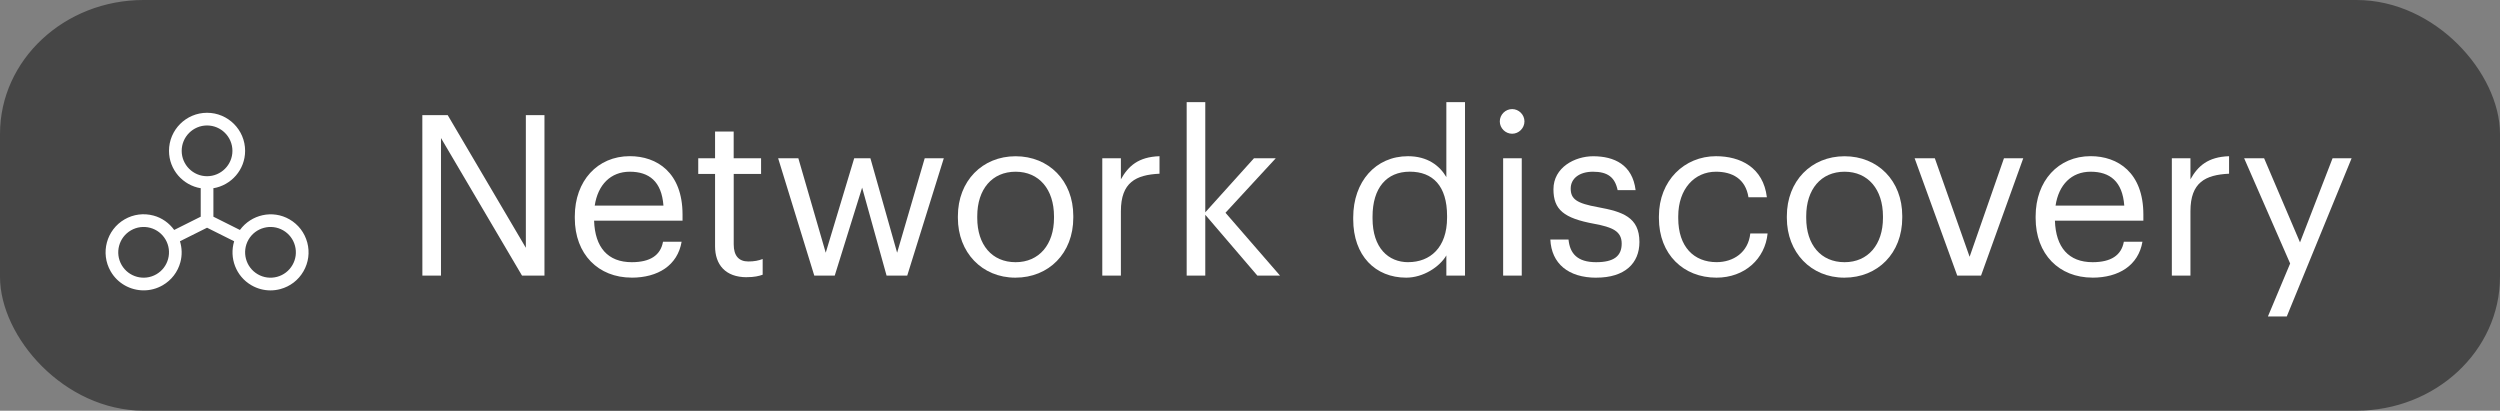
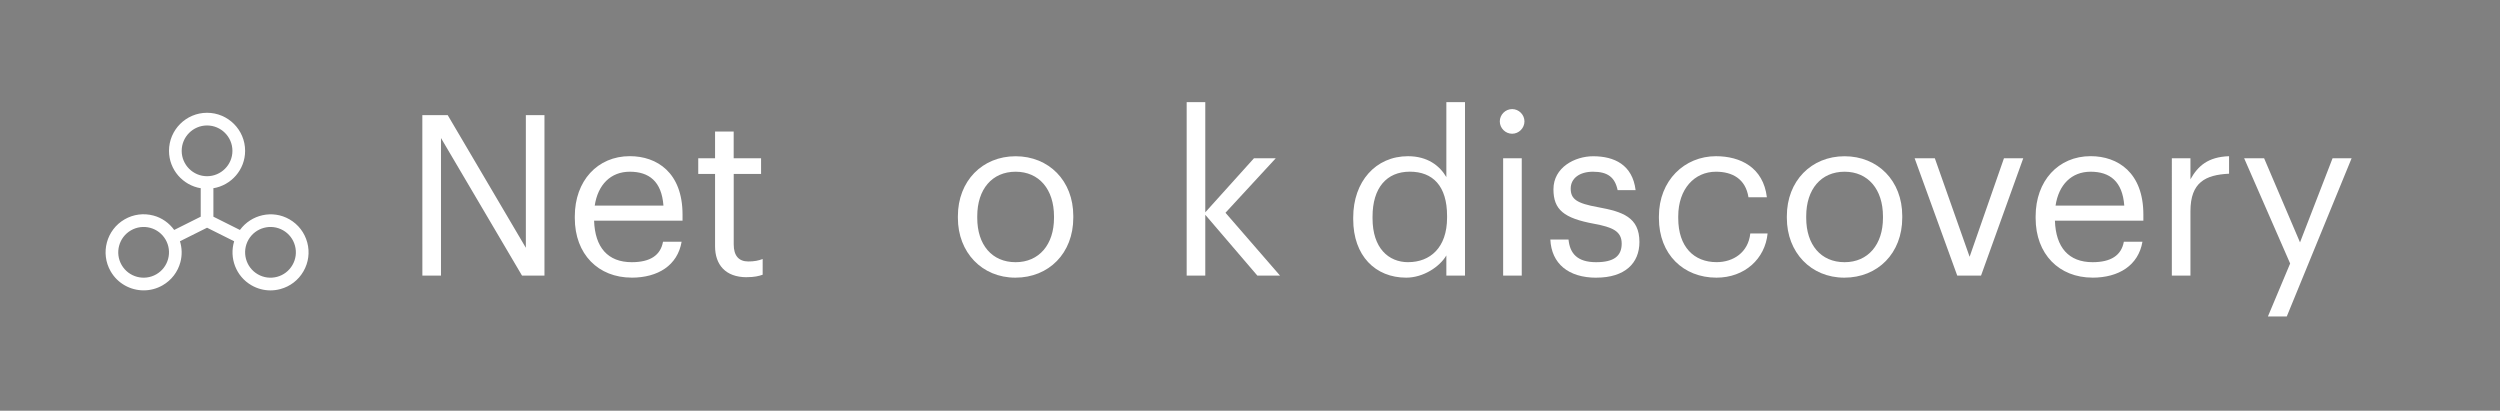
<svg xmlns="http://www.w3.org/2000/svg" xmlns:ns1="http://sodipodi.sourceforge.net/DTD/sodipodi-0.dtd" xmlns:ns2="http://www.inkscape.org/namespaces/inkscape" width="62.865mm" height="10.328mm" viewBox="0 0 62.865 10.328" version="1.1" id="svg8" ns1:docname="net-discover.svg" ns2:version="1.2.1 (9c6d41e410, 2022-07-14)">
  <rect x="0" y="0" width="62.865" height="10.328" fill="#808080" stroke="none" />
  <ns1:namedview id="namedview870" pagecolor="#ffffff" bordercolor="#666666" borderopacity="1.0" ns2:pageshadow="2" ns2:pageopacity="0.0" ns2:pagecheckerboard="0" ns2:document-units="mm" showgrid="false" ns2:zoom="3.8137696" ns2:cx="230.08731" ns2:cy="19.534478" ns2:window-width="2389" ns2:window-height="1040" ns2:window-x="2023" ns2:window-y="250" ns2:window-maximized="1" ns2:current-layer="svg8" ns2:showpageshadow="2" ns2:deskcolor="#d1d1d1" />
  <defs id="defs2">
    <path id="path-1" d="M 3,15 H 8.5 C 8.776,15 9,15.224 9,15.5 9,15.776 8.776,16 8.5,16 h -6 C 2.224,16 2,15.776 2,15.5 v -6 C 2,9.224 2.224,9 2.5,9 2.776,9 3,9.224 3,9.5 Z M 16,2.5 v 6 C 16,8.776 15.776,9 15.5,9 15.224,9 15,8.776 15,8.5 V 3 H 9.5 C 9.224,3 9,2.776 9,2.5 9,2.224 9.224,2 9.5,2 h 6 C 15.776,2 16,2.224 16,2.5 Z" />
    <path id="path-1-4" d="M 3,15 H 8.5 C 8.776,15 9,15.224 9,15.5 9,15.776 8.776,16 8.5,16 h -6 C 2.224,16 2,15.776 2,15.5 v -6 C 2,9.224 2.224,9 2.5,9 2.776,9 3,9.224 3,9.5 Z M 16,2.5 v 6 C 16,8.776 15.776,9 15.5,9 15.224,9 15,8.776 15,8.5 V 3 H 9.5 C 9.224,3 9,2.776 9,2.5 9,2.224 9.224,2 9.5,2 h 6 C 15.776,2 16,2.224 16,2.5 Z" />
    <path id="path-1-2" d="M 3,15 H 8.5 C 8.776,15 9,15.224 9,15.5 9,15.776 8.776,16 8.5,16 h -6 C 2.224,16 2,15.776 2,15.5 v -6 C 2,9.224 2.224,9 2.5,9 2.776,9 3,9.224 3,9.5 Z M 16,2.5 v 6 C 16,8.776 15.776,9 15.5,9 15.224,9 15,8.776 15,8.5 V 3 H 9.5 C 9.224,3 9,2.776 9,2.5 9,2.224 9.224,2 9.5,2 h 6 C 15.776,2 16,2.224 16,2.5 Z" />
  </defs>
-   <rect rx="3.496" ry="3.253" y="0.115" x="0.115" height="10.097" width="62.635" id="rect837" style="fill:#464646;fill-opacity:1;stroke:#464646;stroke-width:0.23;stroke-miterlimit:1;stroke-dasharray:none;stroke-opacity:1" />
  <rect rx="0.094" ry="0.094" y="79.121" x="94.246" height="0.756" width="0.189" id="rect839" style="fill:#131213;fill-opacity:1;stroke:#000000;stroke-width:0.265;stroke-miterlimit:1;stroke-dasharray:none;stroke-opacity:1" />
  <g aria-label="Network discovery " id="text827" style="font-size:5.644px;line-height:1.25;font-family:Graphik;-inkscape-font-specification:'Graphik, Normal';text-align:center;letter-spacing:0px;word-spacing:0px;baseline-shift:baseline;text-anchor:middle;opacity:1;vector-effect:none;fill:#ffffff;fill-opacity:1;stroke:none;stroke-width:0.265;stroke-opacity:1" transform="translate(-7.938)">
    <path d="M 18.559,6.931 H 19.027 V 3.471 l 2.038,3.46 h 0.564 V 2.895 H 21.161 V 6.231 L 19.196,2.895 h -0.638 z" style="font-size:5.644px;fill:#ffffff;fill-opacity:1;stroke:none;stroke-opacity:1" id="path833" />
    <path d="m 23.819,6.982 c 0.666,0 1.157,-0.31 1.259,-0.903 h -0.468 c -0.062,0.344 -0.327,0.514 -0.785,0.514 -0.604,0 -0.926,-0.373 -0.948,-1.044 h 2.224 V 5.395 c 0,-1.056 -0.643,-1.468 -1.326,-1.468 -0.813,0 -1.383,0.621 -1.383,1.513 v 0.045 c 0,0.909 0.593,1.496 1.428,1.496 z M 22.893,5.17 c 0.079,-0.525 0.401,-0.852 0.881,-0.852 0.485,0 0.802,0.243 0.847,0.852 z" style="font-size:5.644px;fill:#ffffff;fill-opacity:1;stroke:none;stroke-opacity:1" id="path835" />
    <path d="m 26.715,6.97 c 0.192,0 0.305,-0.028 0.401,-0.062 V 6.513 c -0.102,0.04 -0.214,0.062 -0.361,0.062 -0.237,0 -0.367,-0.141 -0.367,-0.429 V 4.374 H 27.076 V 3.979 H 26.387 V 3.307 H 25.919 V 3.979 H 25.496 V 4.374 H 25.919 v 1.818 c 0,0.463 0.26,0.779 0.796,0.779 z" style="font-size:5.644px;fill:#ffffff;fill-opacity:1;stroke:none;stroke-opacity:1" id="path837" />
-     <path d="m 28.414,6.931 h 0.514 l 0.689,-2.213 0.615,2.213 h 0.519 L 31.671,3.979 H 31.191 L 30.497,6.355 29.825,3.979 H 29.418 L 28.702,6.355 28.013,3.979 h -0.508 z" style="font-size:5.644px;fill:#ffffff;fill-opacity:1;stroke:none;stroke-opacity:1" id="path839" />
    <path d="m 33.471,6.982 c 0.841,0 1.456,-0.615 1.456,-1.507 v -0.045 c 0,-0.886 -0.615,-1.501 -1.451,-1.501 -0.835,0 -1.451,0.621 -1.451,1.507 v 0.045 c 0,0.864 0.604,1.501 1.445,1.501 z m 0.006,-0.389 c -0.598,0 -0.965,-0.44 -0.965,-1.112 v -0.045 c 0,-0.677 0.373,-1.118 0.965,-1.118 0.587,0 0.965,0.44 0.965,1.123 v 0.04 c 0,0.666 -0.373,1.112 -0.965,1.112 z" style="font-size:5.644px;fill:#ffffff;fill-opacity:1;stroke:none;stroke-opacity:1" id="path841" />
-     <path d="m 35.656,6.931 h 0.468 V 5.311 c 0,-0.728 0.378,-0.914 0.971,-0.943 V 3.928 c -0.531,0.017 -0.785,0.248 -0.971,0.581 V 3.979 h -0.468 z" style="font-size:5.644px;fill:#ffffff;fill-opacity:1;stroke:none;stroke-opacity:1" id="path843" />
    <path d="m 37.778,6.931 h 0.468 V 5.401 l 1.31,1.53 h 0.57 L 38.754,5.35 40.019,3.979 H 39.471 L 38.246,5.339 V 2.568 h -0.468 z" style="font-size:5.644px;fill:#ffffff;fill-opacity:1;stroke:none;stroke-opacity:1" id="path845" />
    <path d="m 43.298,6.982 c 0.429,0 0.841,-0.271 1.01,-0.559 V 6.931 H 44.777 V 2.568 H 44.308 V 4.453 C 44.139,4.165 43.834,3.928 43.343,3.928 c -0.813,0 -1.377,0.638 -1.377,1.541 v 0.045 c 0,0.92 0.559,1.468 1.332,1.468 z m 0.051,-0.389 c -0.497,0 -0.897,-0.356 -0.897,-1.101 V 5.446 c 0,-0.717 0.35,-1.129 0.937,-1.129 0.576,0 0.937,0.356 0.937,1.112 v 0.045 c 0,0.756 -0.429,1.118 -0.976,1.118 z" style="font-size:5.644px;fill:#ffffff;fill-opacity:1;stroke:none;stroke-opacity:1" id="path847" />
    <path d="m 45.962,3.363 c 0.169,0 0.31,-0.141 0.31,-0.31 0,-0.169 -0.141,-0.31 -0.31,-0.31 -0.169,0 -0.31,0.141 -0.31,0.31 0,0.169 0.141,0.31 0.31,0.31 z m -0.226,3.567 h 0.468 V 3.979 h -0.468 z" style="font-size:5.644px;fill:#ffffff;fill-opacity:1;stroke:none;stroke-opacity:1" id="path849" />
    <path d="m 48.079,6.982 c 0.717,0 1.084,-0.361 1.084,-0.897 0,-0.627 -0.429,-0.762 -1.039,-0.875 C 47.582,5.113 47.435,5.006 47.435,4.741 c 0,-0.254 0.22,-0.423 0.559,-0.423 0.373,0 0.553,0.141 0.621,0.463 h 0.452 c -0.079,-0.638 -0.536,-0.852 -1.067,-0.852 -0.463,0 -0.999,0.282 -0.999,0.83 0,0.514 0.26,0.728 1.027,0.869 0.457,0.085 0.689,0.186 0.689,0.497 0,0.316 -0.198,0.468 -0.643,0.468 -0.474,0 -0.66,-0.22 -0.694,-0.57 h -0.457 c 0.028,0.604 0.452,0.96 1.157,0.96 z" style="font-size:5.644px;fill:#ffffff;fill-opacity:1;stroke:none;stroke-opacity:1" id="path851" />
    <path d="m 51.099,6.982 c 0.711,0 1.225,-0.474 1.287,-1.112 H 51.951 c -0.051,0.48 -0.429,0.722 -0.847,0.722 -0.57,0 -0.965,-0.384 -0.965,-1.106 v -0.045 c 0,-0.694 0.412,-1.123 0.948,-1.123 0.406,0 0.745,0.175 0.818,0.643 h 0.463 c -0.09,-0.751 -0.666,-1.033 -1.281,-1.033 -0.79,0 -1.434,0.61 -1.434,1.513 v 0.045 c 0,0.914 0.621,1.496 1.445,1.496 z" style="font-size:5.644px;fill:#ffffff;fill-opacity:1;stroke:none;stroke-opacity:1" id="path853" />
    <path d="m 54.316,6.982 c 0.841,0 1.456,-0.615 1.456,-1.507 v -0.045 c 0,-0.886 -0.615,-1.501 -1.451,-1.501 -0.835,0 -1.451,0.621 -1.451,1.507 v 0.045 c 0,0.864 0.604,1.501 1.445,1.501 z m 0.006,-0.389 c -0.598,0 -0.965,-0.44 -0.965,-1.112 v -0.045 c 0,-0.677 0.373,-1.118 0.965,-1.118 0.587,0 0.965,0.44 0.965,1.123 v 0.04 c 0,0.666 -0.373,1.112 -0.965,1.112 z" style="font-size:5.644px;fill:#ffffff;fill-opacity:1;stroke:none;stroke-opacity:1" id="path855" />
    <path d="m 57.155,6.931 h 0.598 L 58.815,3.979 h -0.485 l -0.864,2.478 -0.875,-2.478 h -0.508 z" style="font-size:5.644px;fill:#ffffff;fill-opacity:1;stroke:none;stroke-opacity:1" id="path857" />
    <path d="m 60.553,6.982 c 0.666,0 1.157,-0.31 1.259,-0.903 h -0.468 c -0.062,0.344 -0.327,0.514 -0.785,0.514 -0.604,0 -0.926,-0.373 -0.948,-1.044 h 2.224 V 5.395 c 0,-1.056 -0.643,-1.468 -1.326,-1.468 -0.813,0 -1.383,0.621 -1.383,1.513 v 0.045 c 0,0.909 0.593,1.496 1.428,1.496 z M 59.627,5.17 c 0.079,-0.525 0.401,-0.852 0.881,-0.852 0.485,0 0.802,0.243 0.847,0.852 z" style="font-size:5.644px;fill:#ffffff;fill-opacity:1;stroke:none;stroke-opacity:1" id="path859" />
    <path d="m 62.551,6.931 h 0.468 V 5.311 c 0,-0.728 0.378,-0.914 0.971,-0.943 V 3.928 c -0.531,0.017 -0.785,0.248 -0.971,0.581 V 3.979 h -0.468 z" style="font-size:5.644px;fill:#ffffff;fill-opacity:1;stroke:none;stroke-opacity:1" id="path861" />
    <path d="m 64.967,7.958 h 0.474 L 67.072,3.979 H 66.593 L 65.774,6.095 64.871,3.979 h -0.502 l 1.157,2.647 z" style="font-size:5.644px;fill:#ffffff;fill-opacity:1;stroke:none;stroke-opacity:1" id="path863" />
  </g>
  <g id="icon-2" style="fill:none;fill-rule:evenodd;stroke:none;stroke-width:0.831" transform="matrix(0.319,0,0,0.319,2.336,2.198)">
    <rect id="Rectangle" x="0" y="0" width="18" height="18" style="stroke-width:0.831" />
    <path d="m 15.73,14 c -0.267,0.463 -0.697,0.793 -1.213,0.932 -0.517,0.136 -1.056,0.067 -1.518,-0.2 -0.956,-0.551 -1.284,-1.777 -0.733,-2.732 0.552,-0.954 1.776,-1.282 2.733,-0.732 0.462,0.267 0.793,0.699 0.931,1.214 0.139,0.516 0.068,1.055 -0.2,1.518 M 6.999,5 c 0,-1.103 0.897,-2 2,-2 C 10.101,3 10.999,3.897 10.999,5 c 0,1.103 -0.898,2 -2,2 -1.103,0 -2,-0.897 -2,-2 m -1.069,8.518 c -0.138,0.515 -0.469,0.947 -0.931,1.214 -0.957,0.551 -2.181,0.223 -2.733,-0.732 -0.551,-0.955 -0.223,-2.181 0.733,-2.732 0.463,-0.267 1.001,-0.336 1.518,-0.2 0.516,0.139 0.946,0.469 1.214,0.932 0.267,0.463 0.338,1.002 0.199,1.518 M 16.897,12.224 c -0.208,-0.775 -0.704,-1.421 -1.398,-1.822 -1.334,-0.771 -3.016,-0.382 -3.909,0.835 L 9.499,10.191 V 8 c 0,-0.018 -0.008,-0.032 -0.01,-0.05 C 10.91,7.715 11.999,6.486 11.999,5 c 0,-1.654 -1.346,-3 -3,-3 -1.655,0 -3,1.346 -3,3 0,1.486 1.088,2.715 2.509,2.95 -0.002,0.018 -0.009,0.032 -0.009,0.05 v 2.191 l -2.09,1.045 c -0.403,-0.55 -0.965,-0.955 -1.633,-1.133 -0.775,-0.207 -1.584,-0.102 -2.277,0.299 -1.433,0.827 -1.925,2.666 -1.098,4.098 0.555,0.962 1.565,1.499 2.602,1.499 0.509,0 1.025,-0.129 1.496,-0.401 0.694,-0.401 1.19,-1.047 1.398,-1.822 0.147,-0.55 0.129,-1.117 -0.034,-1.649 l 2.136,-1.067 2.136,1.068 c -0.397,1.304 0.133,2.76 1.364,3.47 0.462,0.267 0.975,0.403 1.495,0.403 0.26,0 0.523,-0.034 0.782,-0.104 0.773,-0.207 1.421,-0.704 1.82,-1.397 0.402,-0.693 0.508,-1.502 0.301,-2.276" fill="#ffffff" id="path3373" style="stroke-width:0.69" />
  </g>
</svg>